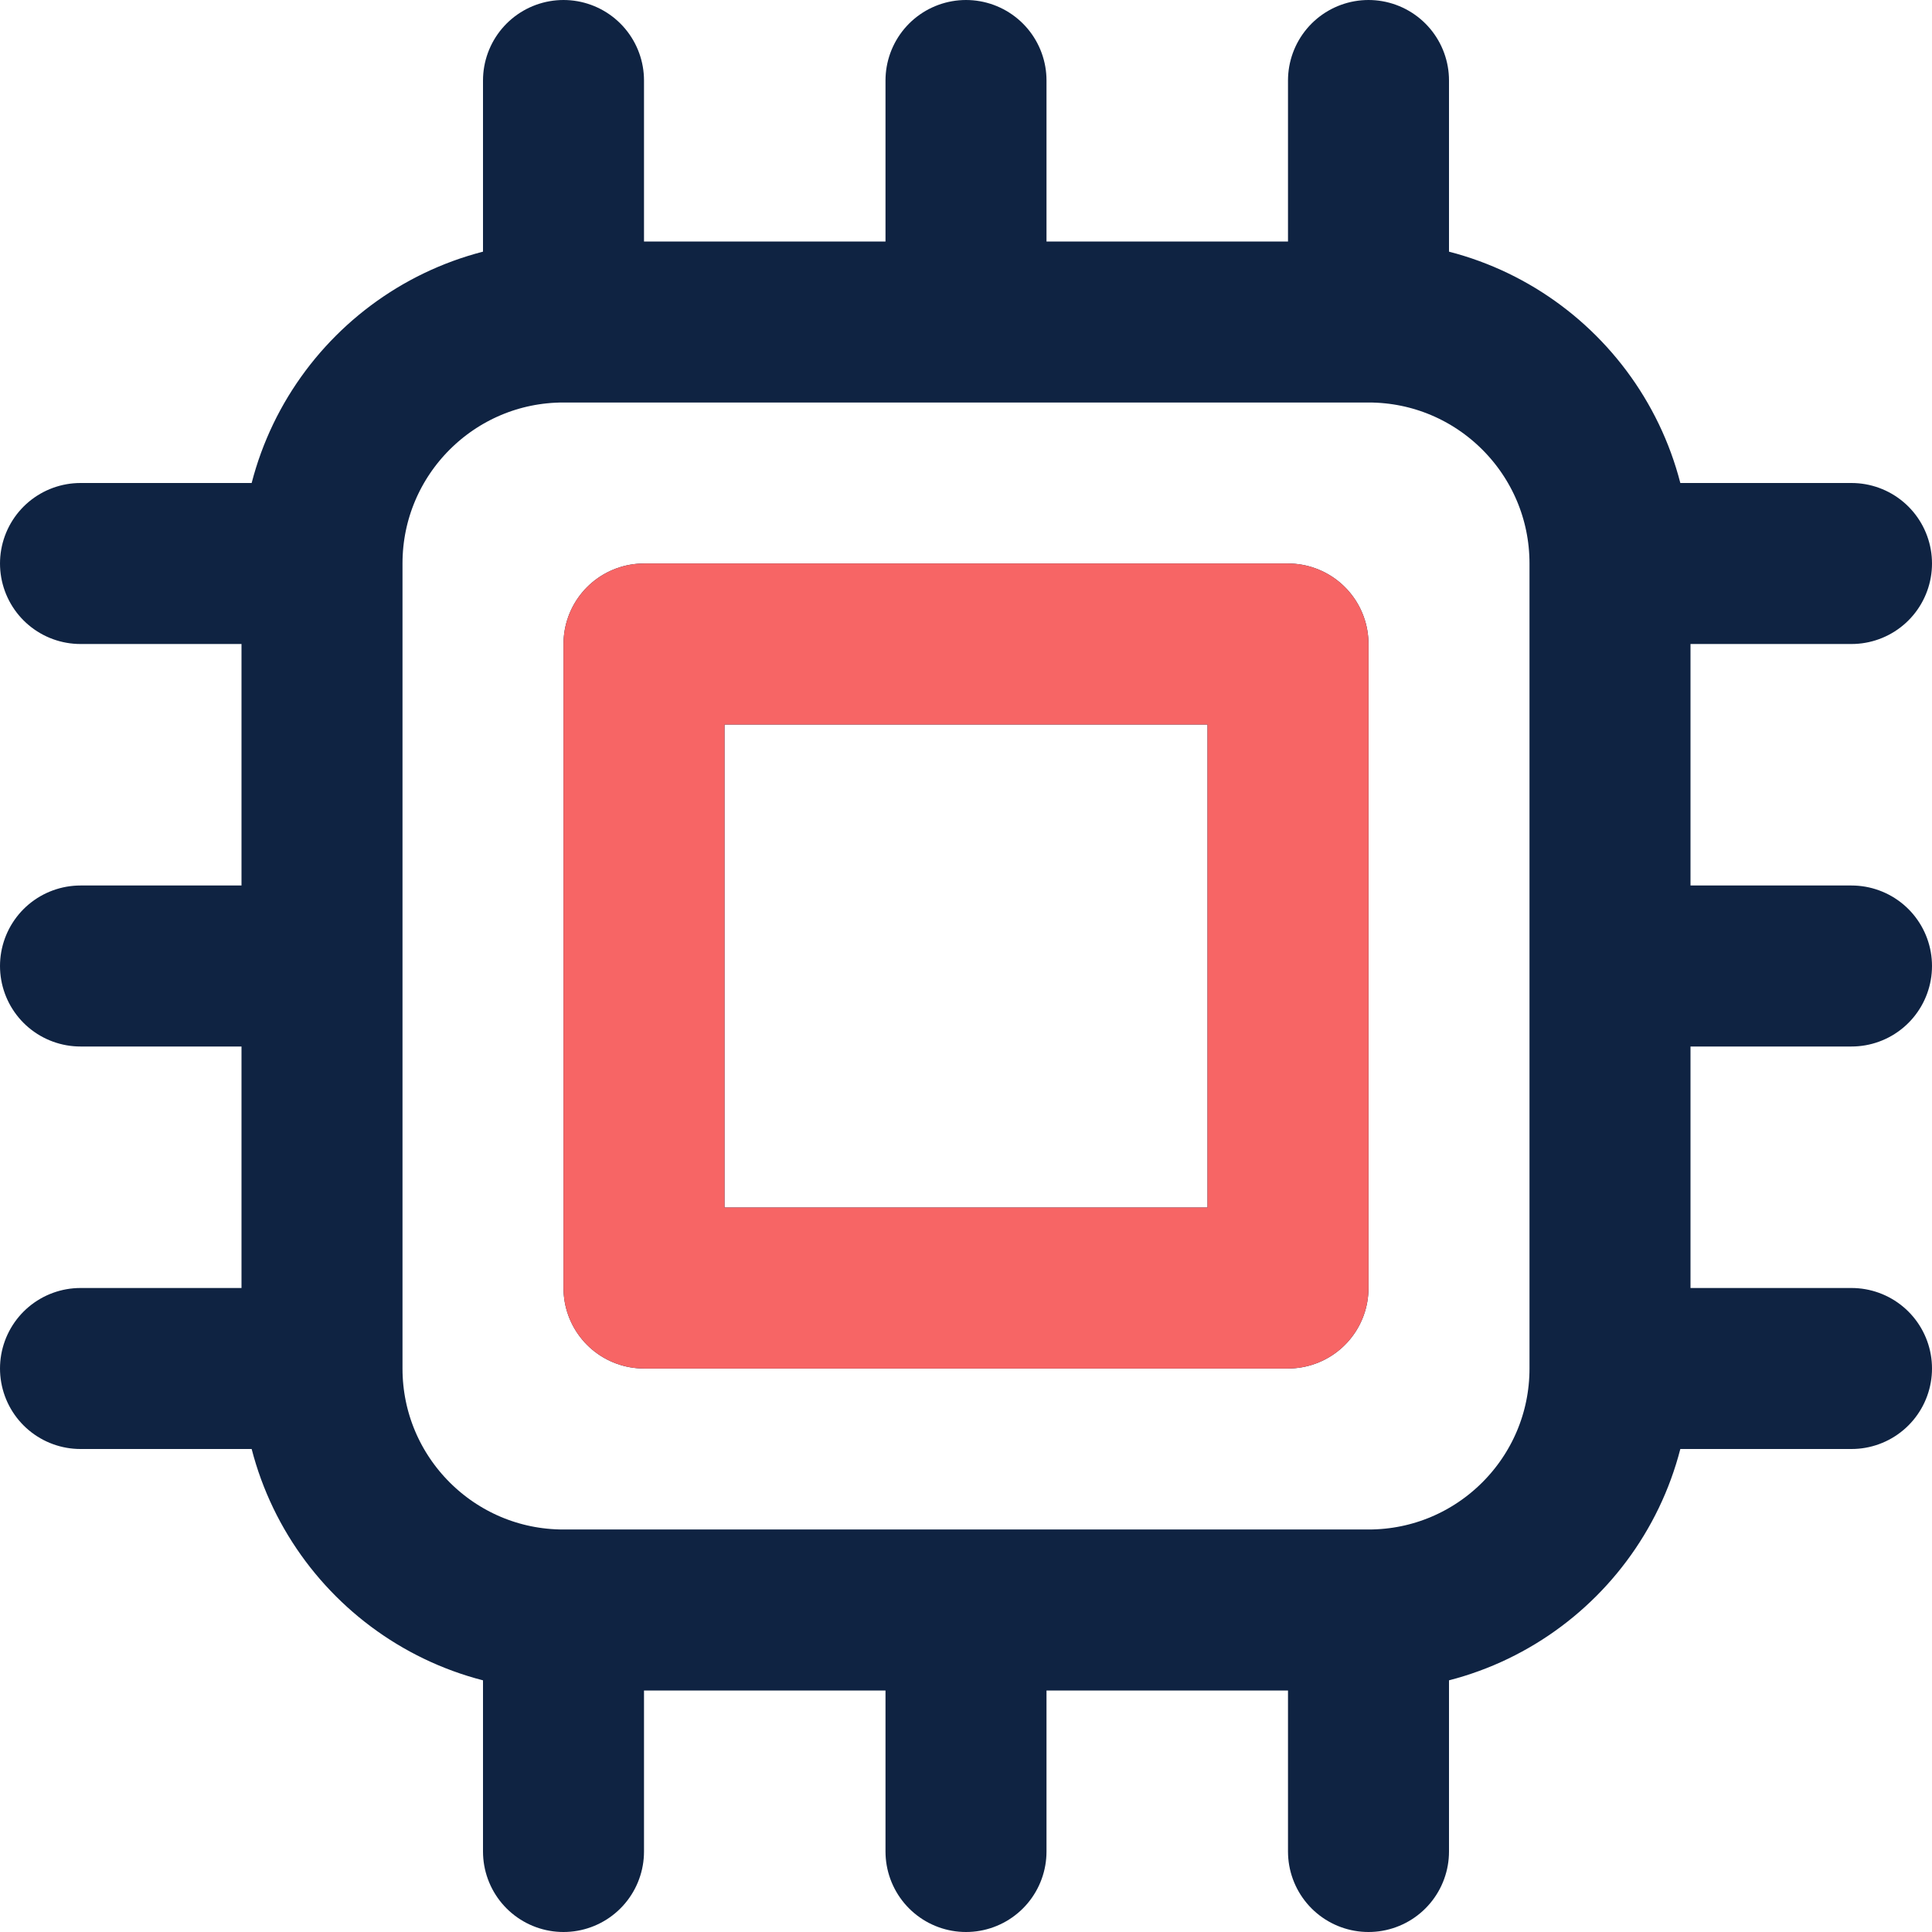
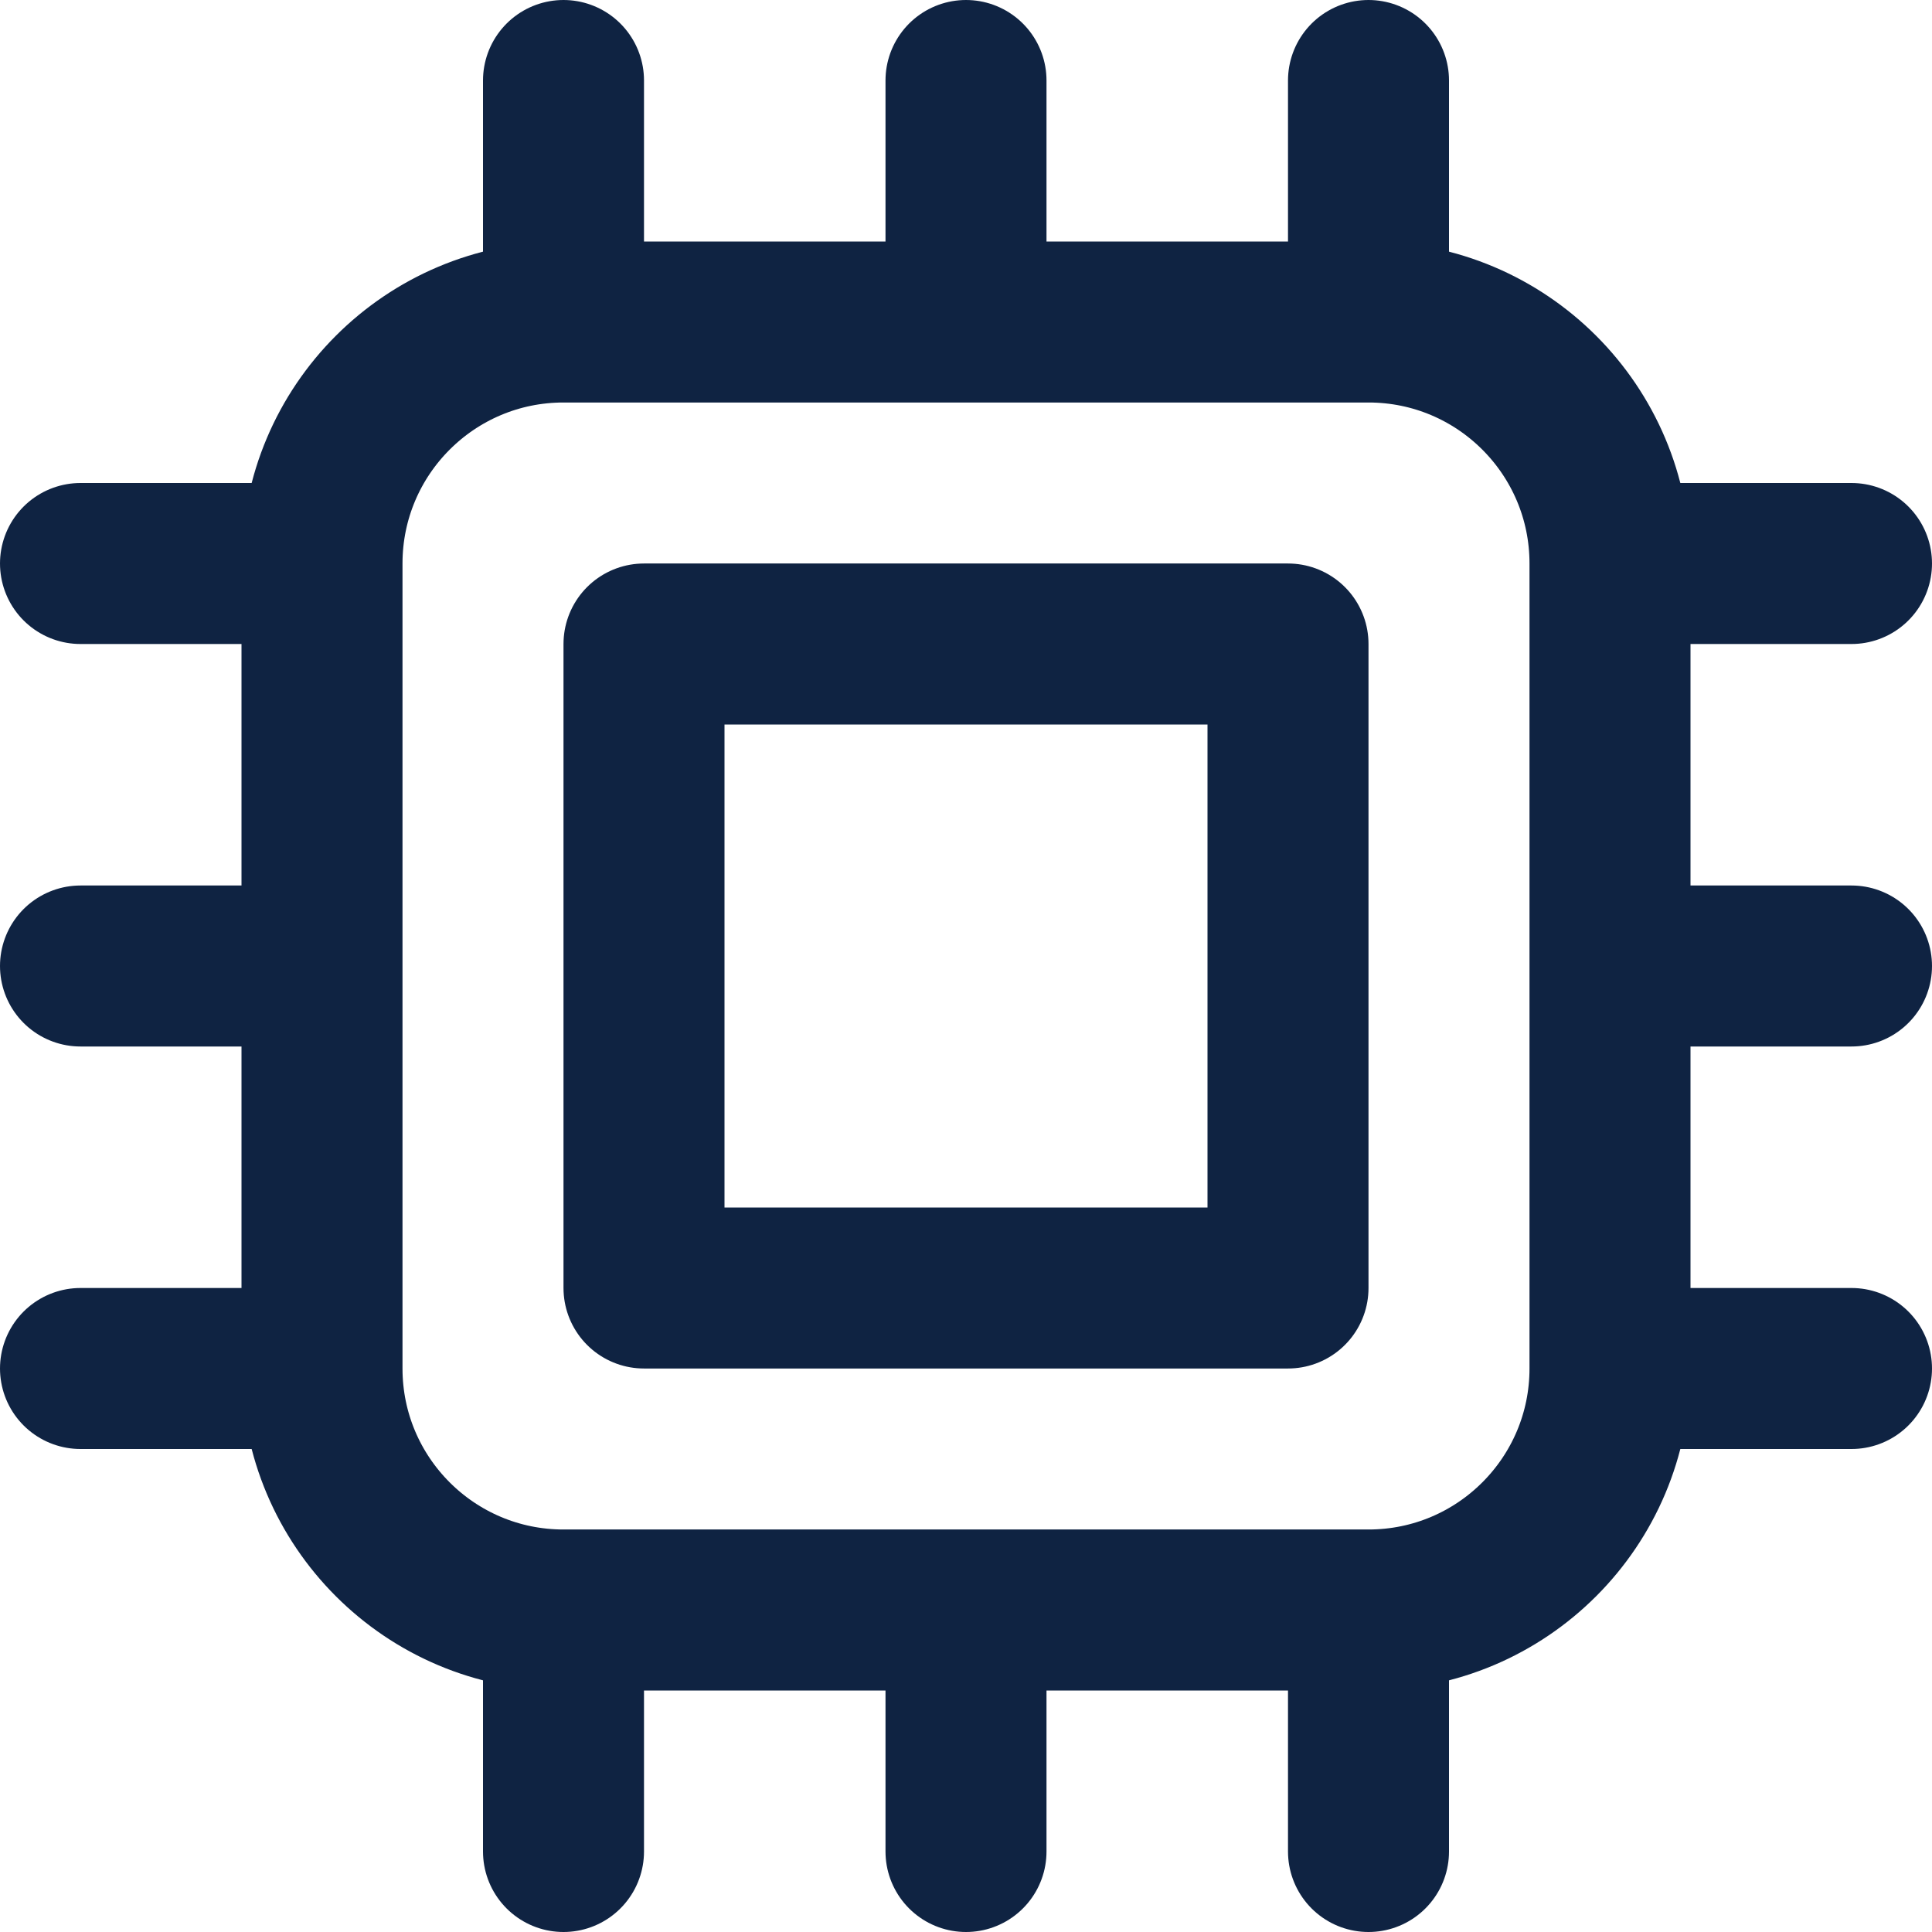
<svg xmlns="http://www.w3.org/2000/svg" width="24" height="24" viewBox="0 0 24 24" fill="none">
  <path d="M7 4V4C5.343 4 4 5.343 4 7V7M7 4V1M7 4H12M12 4V1M12 4H17M17 4V4C18.657 4 20 5.343 20 7V7M17 4V1M20 12H23M20 12V17M20 12V7M4 12H1M4 12V7M4 12V17M12 20V23M12 20H17M12 20H7M17 20V20C18.657 20 20 18.657 20 17V17M17 20V23M7 20V20C5.343 20 4 18.657 4 17V17M7 20V23M20 17H23M20 7H23M4 7H1M4 17H1M8 8H16V16H8V8Z" stroke="#0F2342" stroke-width="2" stroke-linecap="round" stroke-linejoin="round" />
-   <path d="M8 8H16V16H8V8Z" stroke="#F76565" stroke-width="2" stroke-linecap="round" stroke-linejoin="round" />
</svg>